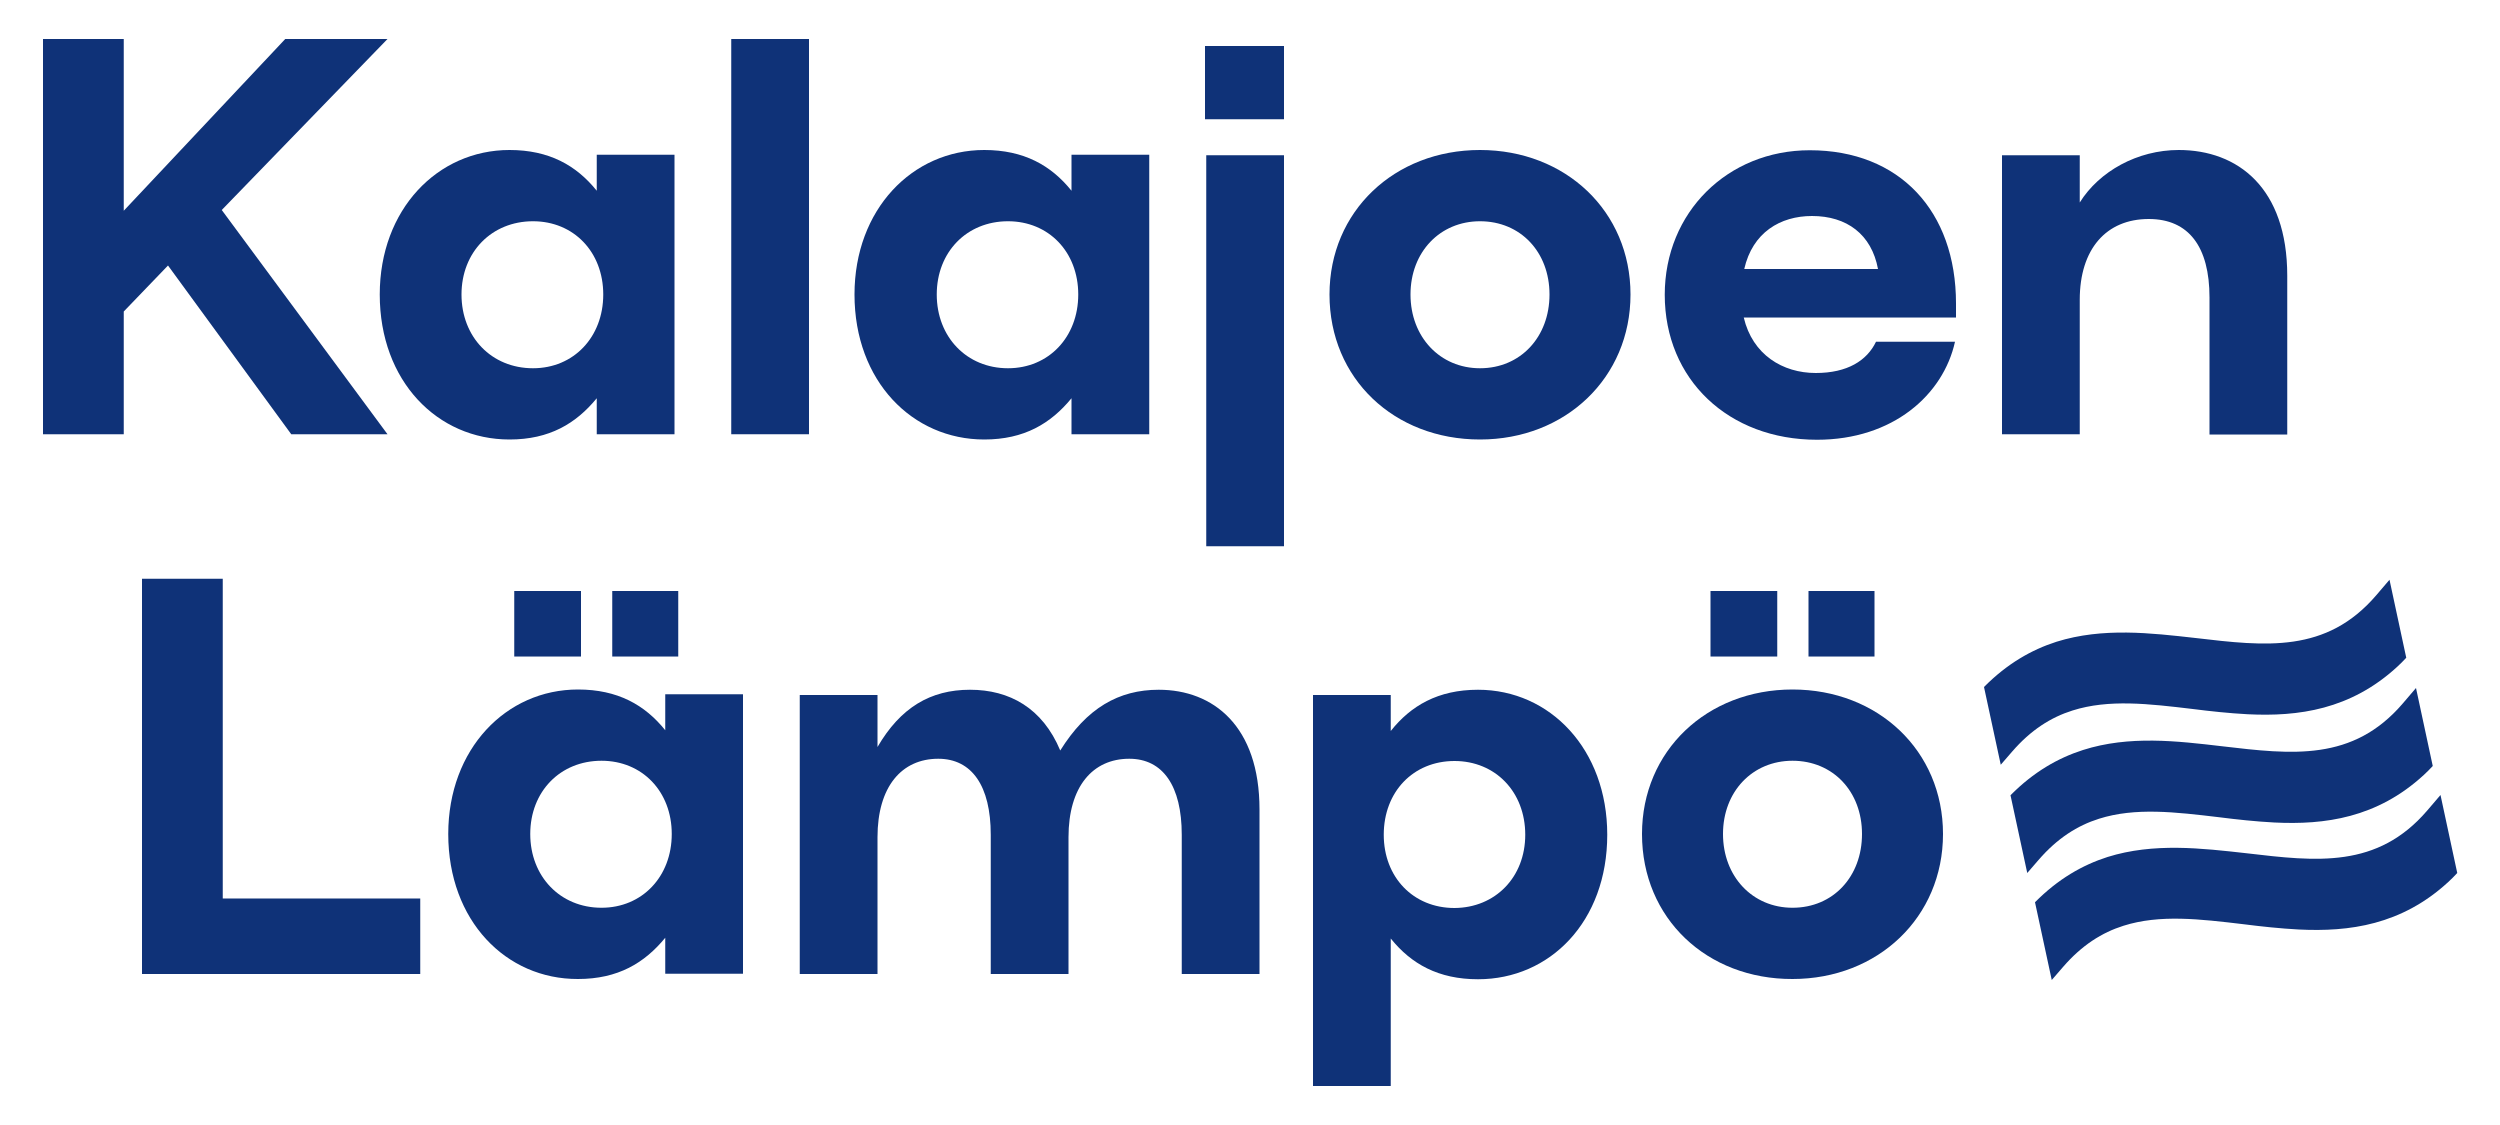
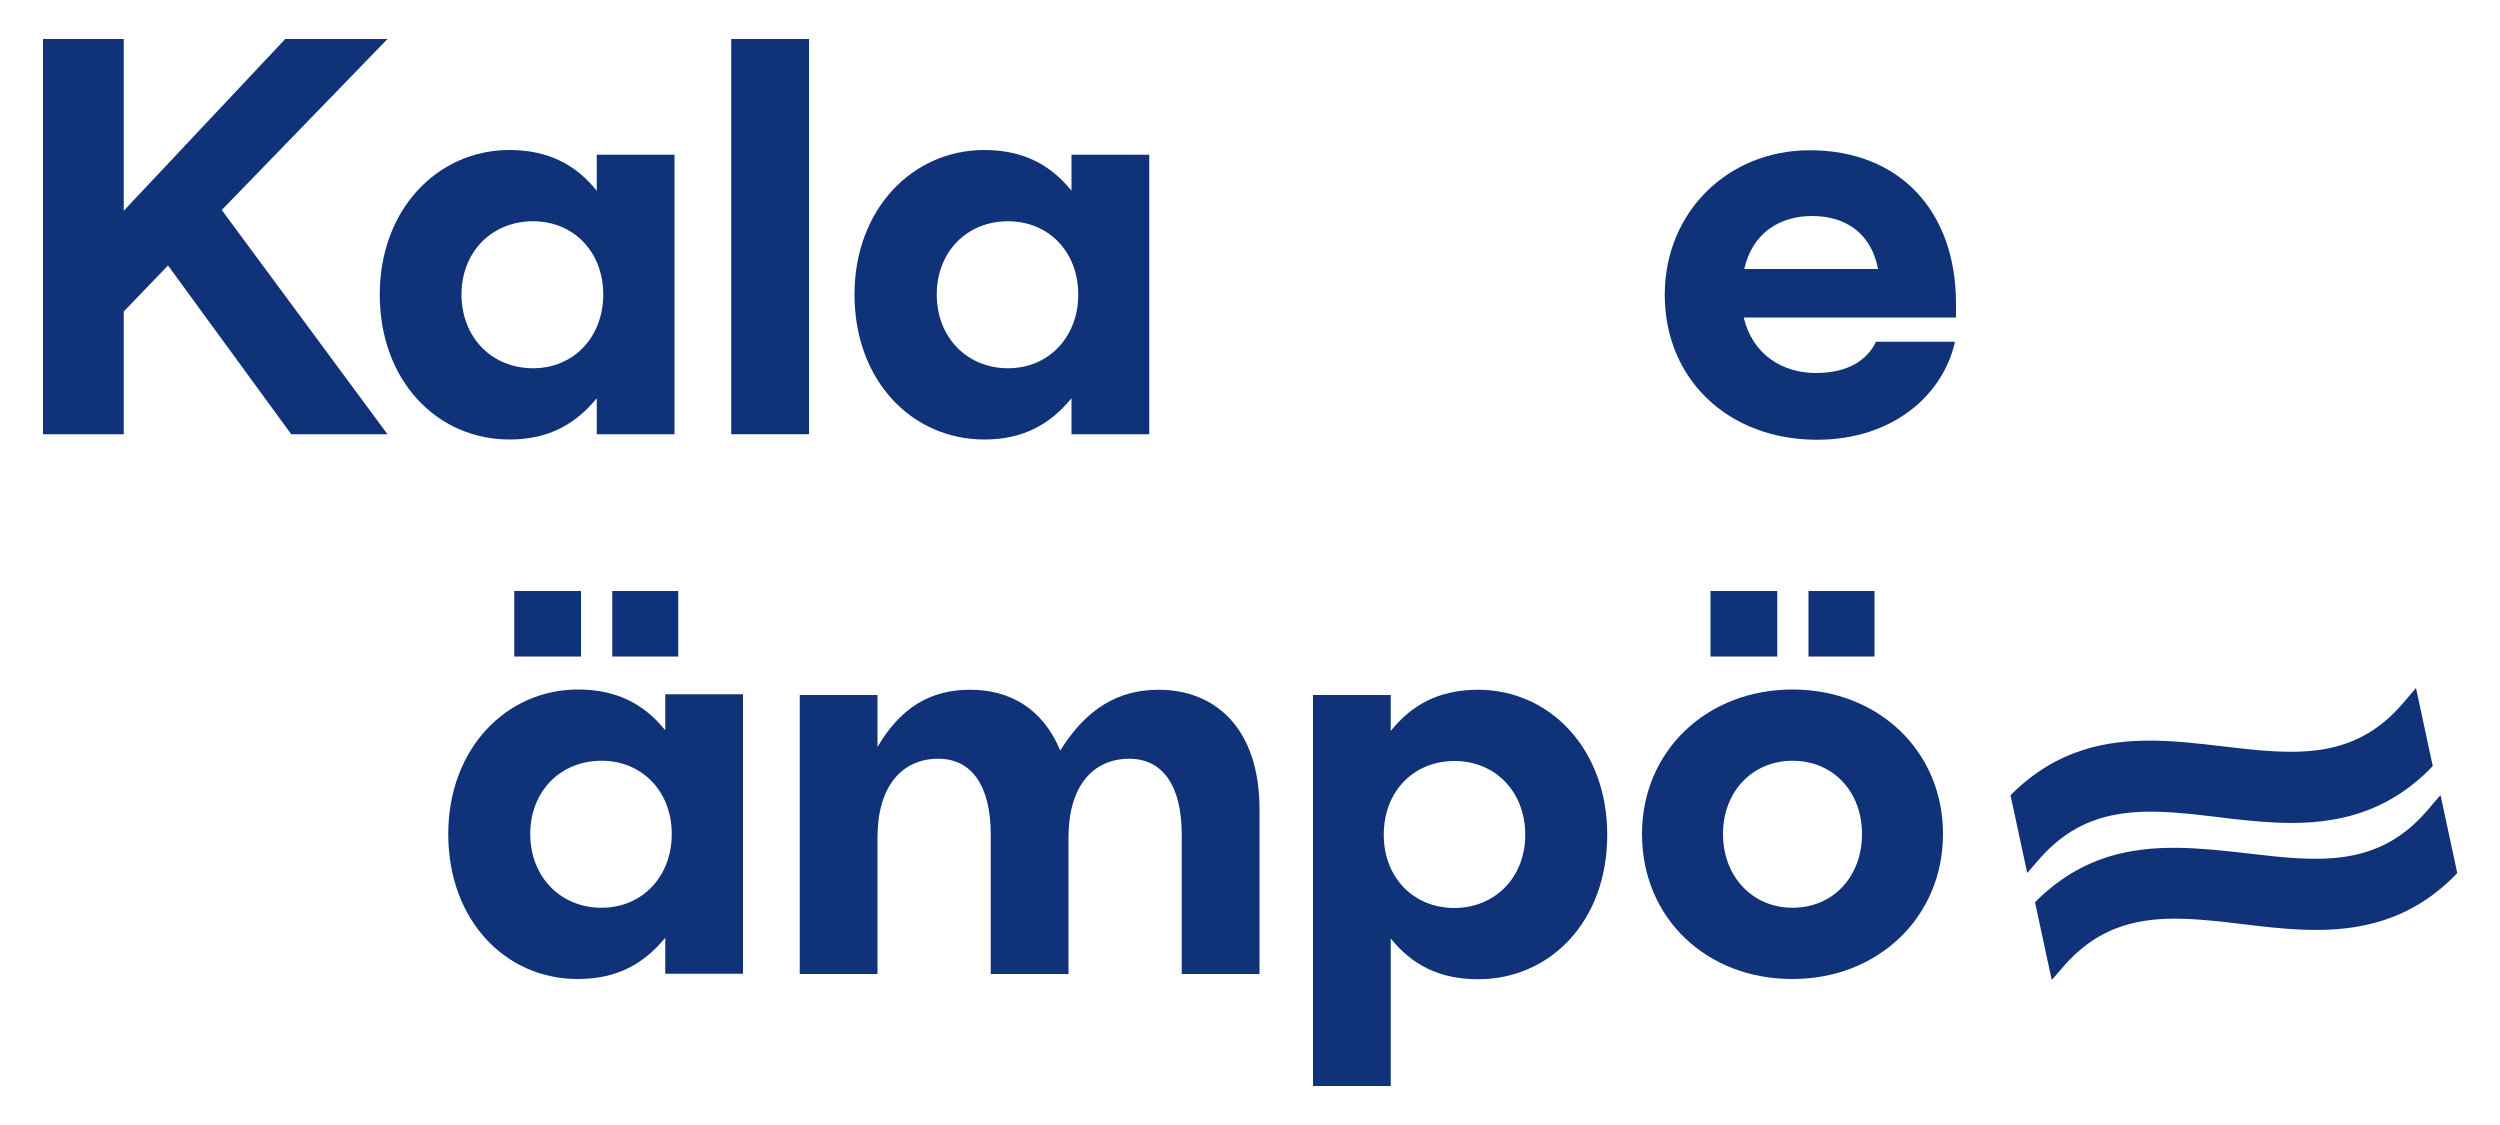
<svg xmlns="http://www.w3.org/2000/svg" version="1.1" id="Layer_1" x="0px" y="0px" viewBox="0 0 1000 450" style="enable-background:new 0 0 1000 450;" xml:space="preserve">
  <style type="text/css">
	.st0{fill:#0F3278;}
</style>
  <g>
    <path class="st0" d="M155,15.6L88.7,84l66.3,89.7h-38.5l-49.3-67.5l-17.7,18.4v49.1H17.2V15.6h32.3v68.7l64.6-68.7H155z" />
    <path class="st0" d="M151.9,117.8c0-34,23.1-57.8,51.9-57.8c15.8,0,26.7,6.1,34.9,16.3V61.9h31.1v111.8h-31.1v-14.4   c-8.3,10.1-18.9,16.5-34.9,16.5C175,175.8,151.9,152.5,151.9,117.8z M241.3,117.8c0-17-11.8-29.3-28.1-29.3   c-16.5,0-28.6,12.3-28.6,29.3s12,29.5,28.6,29.5C229.5,147.3,241.3,134.8,241.3,117.8z" />
    <path class="st0" d="M292.5,173.7V15.6h31.1v158.1H292.5z" />
    <path class="st0" d="M341.8,117.8c0-34,23.1-57.8,51.9-57.8c15.8,0,26.7,6.1,34.9,16.3V61.9h31.1v111.8h-31.1v-14.4   c-8.3,10.1-18.9,16.5-34.9,16.5C365,175.8,341.8,152.5,341.8,117.8z M431.3,117.8c0-17-11.8-29.3-28.1-29.3   c-16.5,0-28.5,12.3-28.5,29.3s12,29.5,28.5,29.5C419.5,147.3,431.3,134.8,431.3,117.8z" />
-     <path class="st0" d="M482,47.7V18.4h31.6v29.3H482z M482.5,218.5V62.1h31.1v156.4H482.5z" />
-     <path class="st0" d="M531.8,117.8c0-33.3,26-57.8,60.2-57.8c34.2,0,60.2,24.5,60.2,57.8c0,33.3-26,58-60.2,58   C557.7,175.8,531.8,151.5,531.8,117.8z M619.8,117.8c0-17-11.6-29.3-27.8-29.3c-16,0-27.8,12.3-27.8,29.3s11.8,29.5,27.8,29.5   C608.2,147.3,619.8,134.8,619.8,117.8z" />
    <path class="st0" d="M782.4,127h-84.9c3.5,14.9,15.6,22.2,28.8,22.2c12.7,0,20.5-5,24.1-12.5h31.6c-4.7,21.2-24.8,39.2-55.2,39.2   c-35.4,0-60.9-24.1-60.9-58c0-33,25.2-57.8,58-57.8c35.9,0,58.5,24.3,58.5,61.3V127z M751.2,107.6c-2.6-13.9-12.5-21.2-26.4-21.2   c-12.7,0-23.8,6.6-27.1,21.2H751.2z" />
-     <path class="st0" d="M831.9,62.1V81c7.8-12.5,23.1-21,39.6-21c23.6,0,43.4,15.1,43.4,50.3v63.5h-31.1V119   c0-20.3-8.3-31.4-24.3-31.4c-17,0-27.6,12-27.6,32.3v53.8h-31.1V62.1H831.9z" />
    <g>
-       <path class="st0" d="M89.1,359.4h79v30.2H56.8V231.5h32.3V359.4z" />
      <path class="st0" d="M179.3,333.6c0-34,23.1-57.8,51.9-57.8c15.8,0,26.7,6.1,34.9,16.3v-14.4h31.1v111.8h-31.1v-14.4    c-8.3,10.1-18.9,16.5-34.9,16.5C202.4,391.7,179.3,368.3,179.3,333.6z M205.7,262.6v-26.2h26.7v26.2H205.7z M268.7,333.6    c0-17-11.8-29.3-28.1-29.3c-16.5,0-28.5,12.3-28.5,29.3c0,17,12,29.5,28.5,29.5C256.9,363.1,268.7,350.6,268.7,333.6z     M244.9,262.6v-26.2h26.4v26.2H244.9z" />
      <path class="st0" d="M319.9,389.6V278H351v20.8c9.2-15.8,21.2-22.9,37-22.9c15.8,0,29,7.3,36.1,24.3c10.6-17,23.4-24.3,39.4-24.3    c21.7,0,40.3,14.4,40.3,47.9v65.8h-31.1v-55.7c0-19.6-7.6-30.4-21-30.4c-14.6,0-24.3,11.1-24.3,31.4v54.7h-31.1v-55.7    c0-19.6-7.6-30.4-21-30.4c-14.6,0-24.3,11.1-24.3,31.4v54.7H319.9z" />
      <path class="st0" d="M525.2,434.4V278h31.1v14.4c8-10.1,18.9-16.5,34.9-16.5c28.8,0,51.7,23.8,51.7,58c0,34.7-22.9,57.8-51.7,57.8    c-15.8,0-26.7-6.1-34.9-16.3v59H525.2z M610.1,333.9c0-17.2-12-29.5-28.3-29.5c-16.5,0-28.3,12.3-28.3,29.5    c0,17,11.8,29.3,28.3,29.3C598.1,363.1,610.1,350.9,610.1,333.9z" />
      <path class="st0" d="M656.8,333.6c0-33.3,26-57.8,60.2-57.8c34.2,0,60.2,24.5,60.2,57.8c0,33.3-26,58-60.2,58    C682.8,391.7,656.8,367.4,656.8,333.6z M684.2,262.6v-26.2h26.7v26.2H684.2z M744.8,333.6c0-17-11.6-29.3-27.8-29.3    c-16,0-27.8,12.3-27.8,29.3c0,17,11.8,29.5,27.8,29.5C733.3,363.1,744.8,350.6,744.8,333.6z M723.4,262.6v-26.2h26.4v26.2H723.4z" />
    </g>
    <path class="st0" d="M843,342.8c-10,3.2-19.8,8.8-29,18.1l6.7,31.1l4.5-5.2c7.5-8.7,15.6-13.8,24.2-16.5   c14.5-4.6,30.5-2.7,48.1-0.6c7.1,0.9,14.5,1.7,22,2.1c20.2,1,41.1-1.8,59.8-19c1.2-1.1,2.4-2.3,3.6-3.6l0,0l-6.7-31.2l-5.3,6.2   c-20,23.3-44.2,20.4-72.3,17.1C880.7,339.3,861.5,337,843,342.8z" />
    <path class="st0" d="M833.2,300c-10,3.2-19.8,8.8-29,18.1l6.7,31.1l4.5-5.2c7.5-8.7,15.6-13.8,24.2-16.5   c14.5-4.6,30.5-2.7,48.1-0.6c7.1,0.9,14.5,1.7,22,2.1c20.2,1,41.1-1.8,59.8-19c1.2-1.1,2.4-2.3,3.6-3.6l0,0l-6.7-31.2l-5.3,6.2   c-20,23.3-44.2,20.4-72.3,17.1C870.9,296.4,851.7,294.1,833.2,300z" />
-     <path class="st0" d="M822.6,256.7c-10,3.2-19.8,8.8-29,18.1l6.7,31.1l4.5-5.2c7.5-8.7,15.6-13.8,24.2-16.5   c14.5-4.6,30.5-2.7,48.1-0.6c7.1,0.9,14.5,1.7,22,2.1c20.2,1,41.1-1.8,59.8-19c1.2-1.1,2.4-2.3,3.6-3.6l0,0l-6.7-31.2l-5.3,6.2   c-20,23.3-44.2,20.4-72.3,17.1C860.4,253.2,841.1,250.9,822.6,256.7z" />
  </g>
</svg>